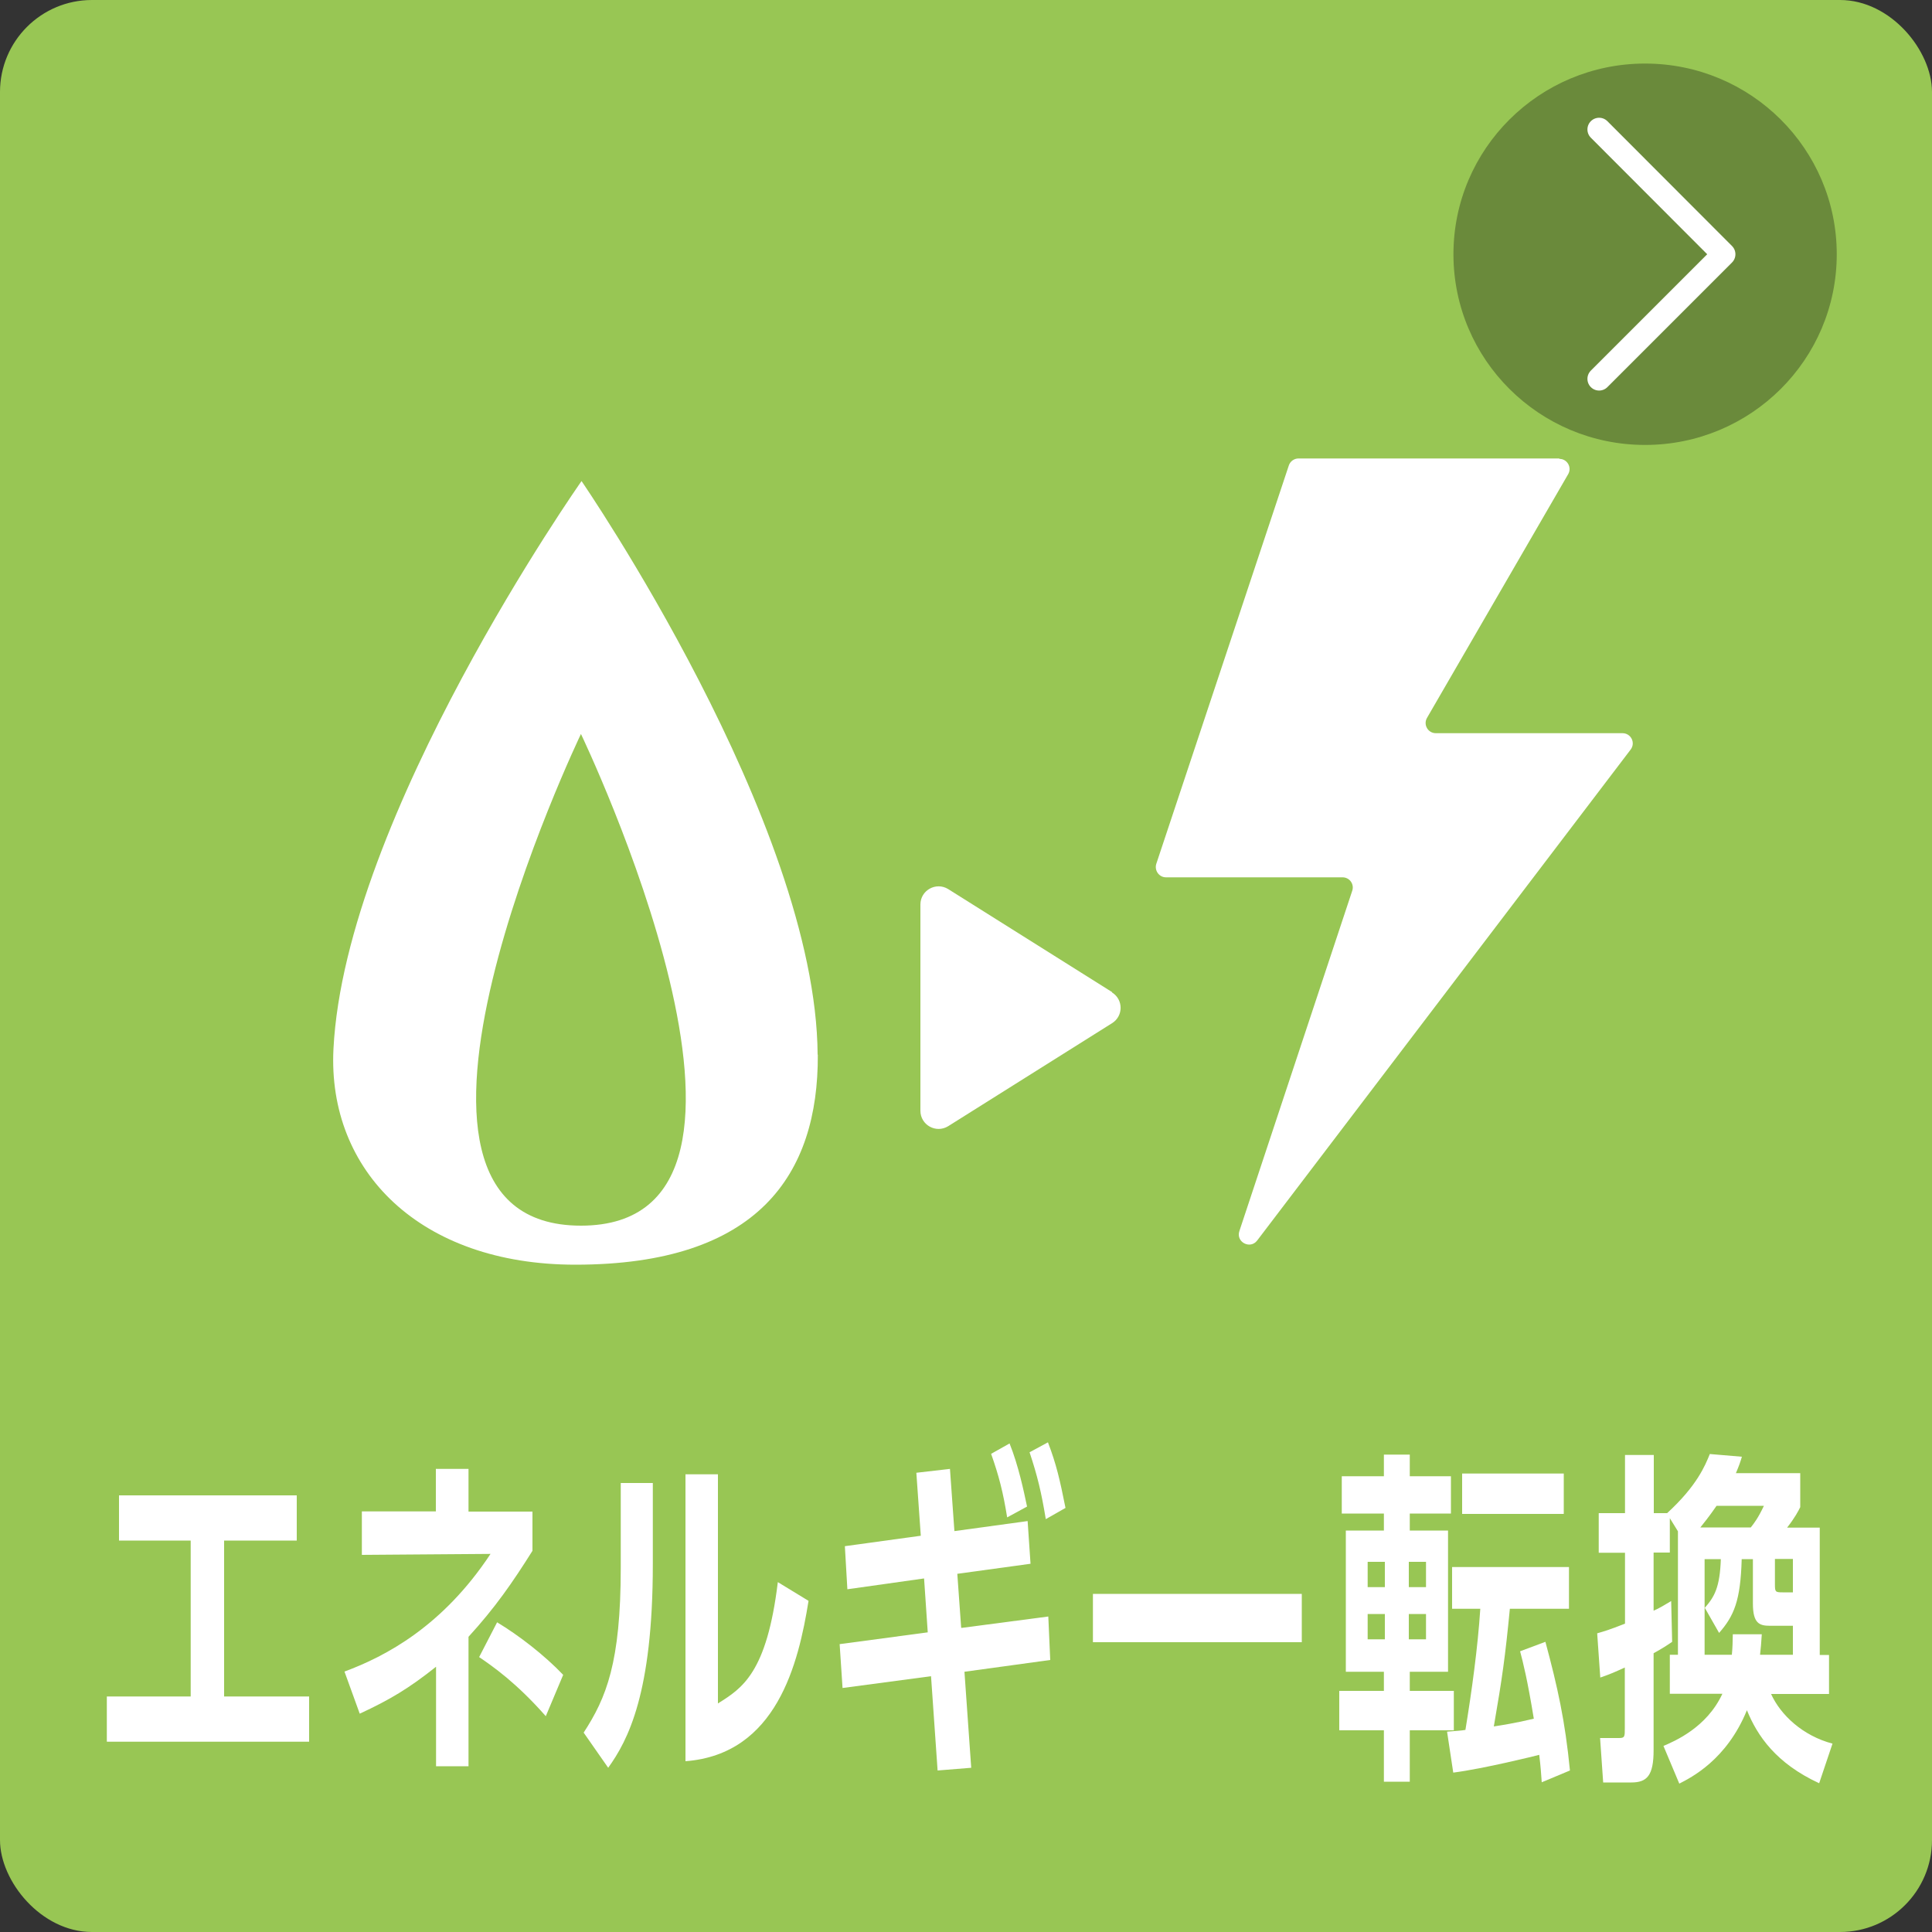
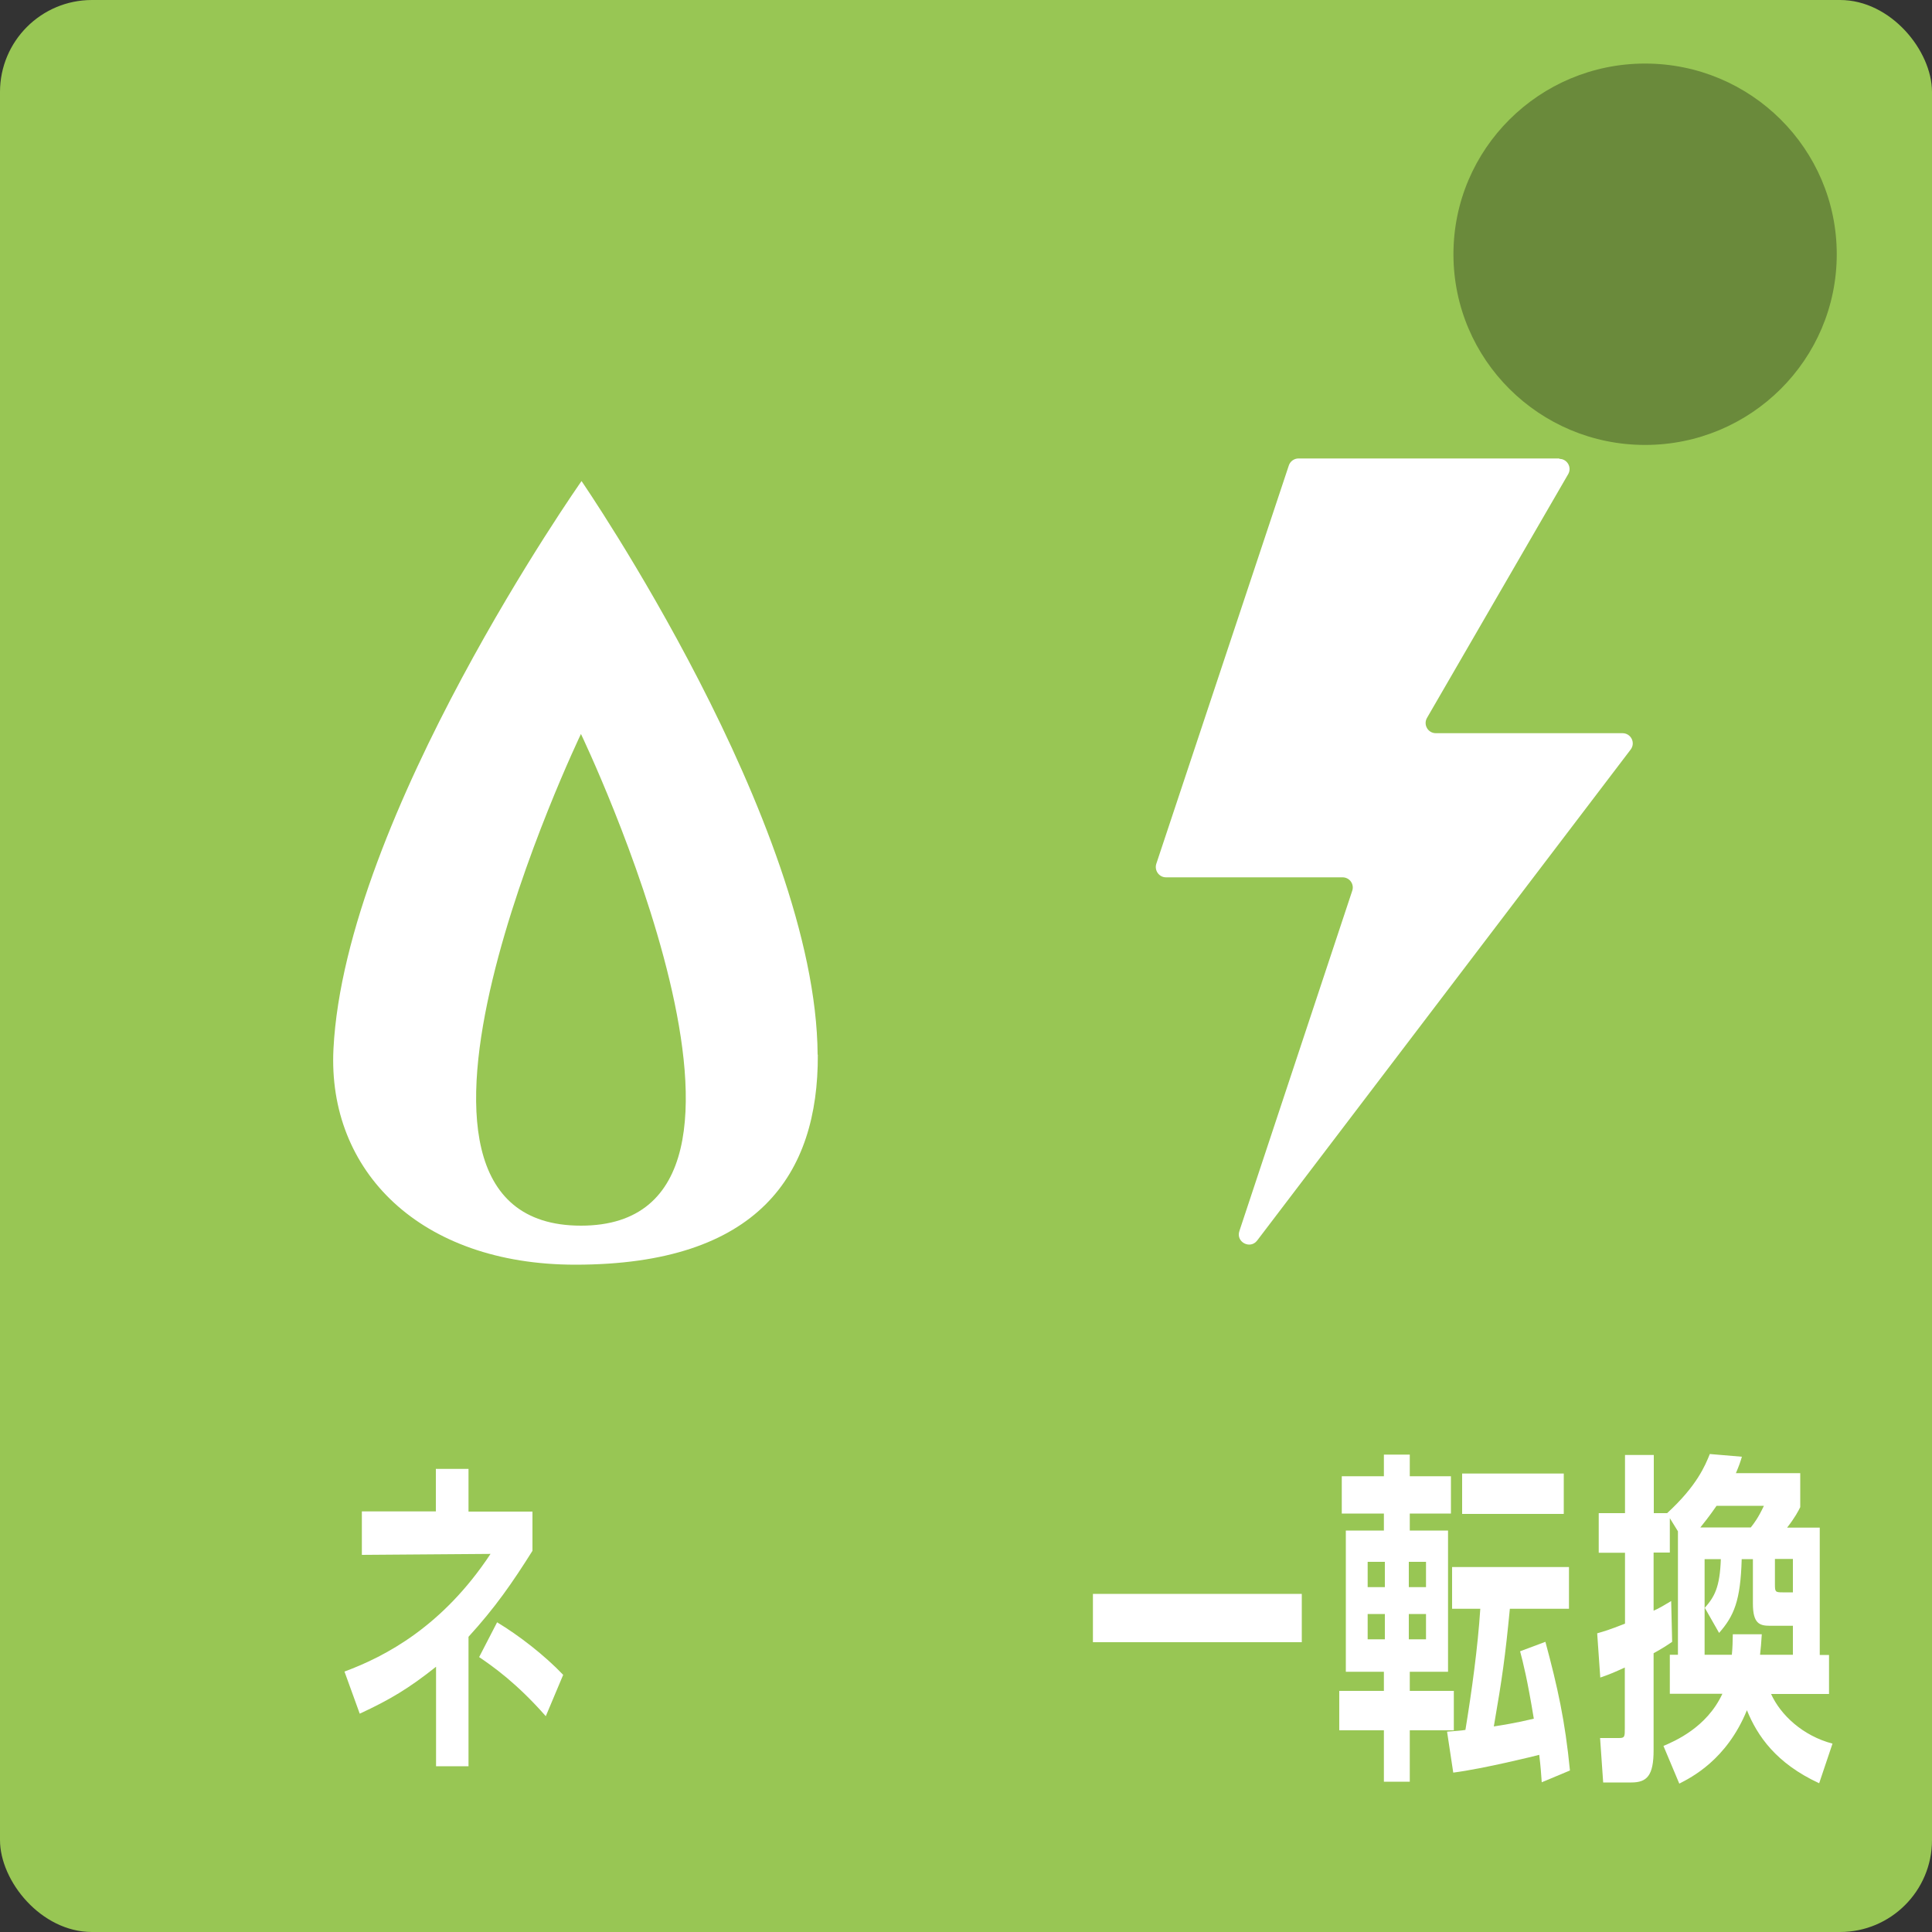
<svg xmlns="http://www.w3.org/2000/svg" id="_レイヤー_2" viewBox="0 0 100 100">
  <rect x="0" y="0" width="100" height="100" fill="#333333" stroke="none" />
  <defs>
    <style>.cls-1{fill:none;stroke:#fff;stroke-linecap:round;stroke-linejoin:round;stroke-width:1.21px;}.cls-2{fill:#98c654;}.cls-2,.cls-3,.cls-4{stroke-width:0px;}.cls-3{fill:#fff;}.cls-4{fill:#6a8a3b;}</style>
  </defs>
  <g id="_レイヤー_3">
    <rect class="cls-2" width="100" height="100" rx="4.76" ry="4.76" />
-     <path class="cls-3" d="m11.61,87.81h4.39v2.34H5.53v-2.34h4.34v-8.07h-3.71v-2.34h9.2v2.34h-3.76v8.07Z" />
    <path class="cls-3" d="m22.57,76.03h1.68v2.21h3.31v2.03c-1.05,1.67-1.94,2.95-3.31,4.45v6.7h-1.68v-5.15c-1.42,1.13-2.4,1.71-3.95,2.43l-.79-2.18c2.13-.79,5.08-2.34,7.56-6.09l-6.66.05v-2.25h3.83v-2.21Zm5.68,12.8c-1.52-1.73-2.76-2.59-3.45-3.06l.93-1.8c1.13.68,2.46,1.71,3.42,2.72l-.9,2.14Z" />
-     <path class="cls-3" d="m33.79,80.95c0,6.7-1.29,9.13-2.31,10.55l-1.27-1.82c1.17-1.8,1.92-3.62,1.92-8.54v-4.38h1.66v4.18Zm3.37,7.22c1.26-.79,2.53-1.58,3.1-6.28l1.59.97c-.52,3.24-1.65,7.94-6.37,8.3v-14.85h1.68v11.87Z" />
-     <path class="cls-3" d="m49.77,84.26l4.49-.59.1,2.25-4.44.61.35,4.97-1.74.14-.34-4.88-4.58.61-.15-2.27,4.56-.61-.19-2.79-3.97.56-.13-2.23,3.93-.54-.23-3.26,1.74-.2.23,3.22,3.79-.52.15,2.21-3.79.52.2,2.79Zm2.48-9.56c.47,1.17.74,2.48.91,3.28l-1.03.56c-.21-1.31-.43-2.16-.83-3.29l.96-.54Zm1.99-.05c.44,1.15.62,1.95.91,3.4l-1.02.58c-.23-1.39-.43-2.23-.84-3.46l.96-.52Z" />
    <path class="cls-3" d="m67.38,82.5v2.5h-10.81v-2.5h10.81Z" />
    <path class="cls-3" d="m69.45,76.41h2.18v-1.12h1.34v1.12h2.13v1.93h-2.13v.88h1.98v7.31h-1.98v.99h2.28v2.04h-2.28v2.66h-1.34v-2.66h-2.31v-2.04h2.31v-.99h-1.97v-7.31h1.97v-.88h-2.18v-1.93Zm1.34,4.43v1.31h.89v-1.31h-.89Zm0,2.7v1.31h.89v-1.31h-.89Zm2.13-2.7v1.31h.89v-1.31h-.89Zm0,2.7v1.31h.89v-1.31h-.89Zm5.23-.27c-.24,2.47-.39,3.55-.83,6.09.33-.05,1.16-.18,2.07-.4-.34-2.07-.55-2.88-.71-3.49l1.31-.49c.63,2.34,1.02,4.09,1.27,6.66l-1.46.61c-.03-.41-.05-.77-.13-1.42-.14.04-2.89.72-4.45.92l-.32-2.12c.49-.04.72-.05.95-.09.33-2.02.64-4.27.77-6.27h-1.46v-2.16h6.05v2.16h-3.06Zm2.79-7v2.09h-5.26v-2.09h5.26Z" />
    <path class="cls-3" d="m86.85,85.65v-6.39l-.42-.68v1.78h-.84v3.01c.32-.14.52-.27.91-.5l.05,2.11c-.26.18-.47.32-.96.59v5.02c0,1.31-.34,1.67-1.15,1.67h-1.46l-.16-2.3h.98c.3,0,.3-.07.3-.52v-3.13c-.54.25-.86.38-1.27.52l-.16-2.29c.38-.11.57-.16,1.44-.5v-3.67h-1.36v-2.05h1.36v-3.01h1.49v3.01h.69c1.55-1.42,1.97-2.47,2.21-3.06l1.66.14c-.08.27-.14.45-.31.85h3.33v1.76c-.1.2-.26.52-.68,1.06h1.69v6.59h.48v2.02h-3c.49,1.08,1.63,2.16,3.18,2.57l-.69,2.05c-2.23-1.03-3.2-2.45-3.74-3.78-1.05,2.58-2.9,3.49-3.5,3.8l-.82-1.95c.58-.25,2.24-.95,3.05-2.7h-2.72v-2.02h.45Zm3.77-6.59c.18-.23.37-.47.68-1.12h-2.45c-.13.18-.34.5-.84,1.12h2.61Zm-.98,6.59c.04-.4.04-.65.05-1.06h1.5c-.03.49-.05.7-.09,1.06h1.7v-1.5h-1.19c-.55,0-.88-.13-.88-1.15v-2.3h-.58c-.06,2.16-.4,2.94-1.17,3.82l-.74-1.3c.49-.56.78-1.04.83-2.52h-.84v4.95h1.41Zm2.23-4.95v1.31c0,.38.02.41.39.41h.54v-1.73h-.93Z" />
-     <path class="cls-3" d="m57.56,51.35l-8.48-5.33c-.63-.39-1.44.06-1.44.8v10.67c0,.74.81,1.19,1.44.8l8.48-5.33c.59-.37.59-1.22,0-1.59Z" />
    <path class="cls-3" d="m80.71,23.73h-13.5c-.23,0-.43.15-.5.36l-6.86,20.62c-.11.34.14.7.5.7h9.14c.36,0,.62.35.5.7l-5.84,17.61c-.19.57.56.96.92.49l19.33-25.41c.27-.35.02-.85-.42-.85h-9.66c-.41,0-.66-.44-.46-.79l7.31-12.62c.2-.35-.05-.79-.46-.79Z" />
    <path class="cls-3" d="m42.33,54.59c.03,6.19-3.07,10.87-12.55,10.87-8.03,0-12.84-4.84-12.52-11.17.61-12.01,12.84-29.39,12.84-29.39,0,0,12.15,17.67,12.22,29.69Zm-12.26-16.6s-12.21,25.45,0,25.45,0-25.45,0-25.45Z" />
    <ellipse class="cls-4" cx="85.15" cy="13.16" rx="9.92" ry="9.87" />
-     <polyline class="cls-1" points="82.77 6.7 89.22 13.16 82.77 19.61" />
  </g>
</svg>